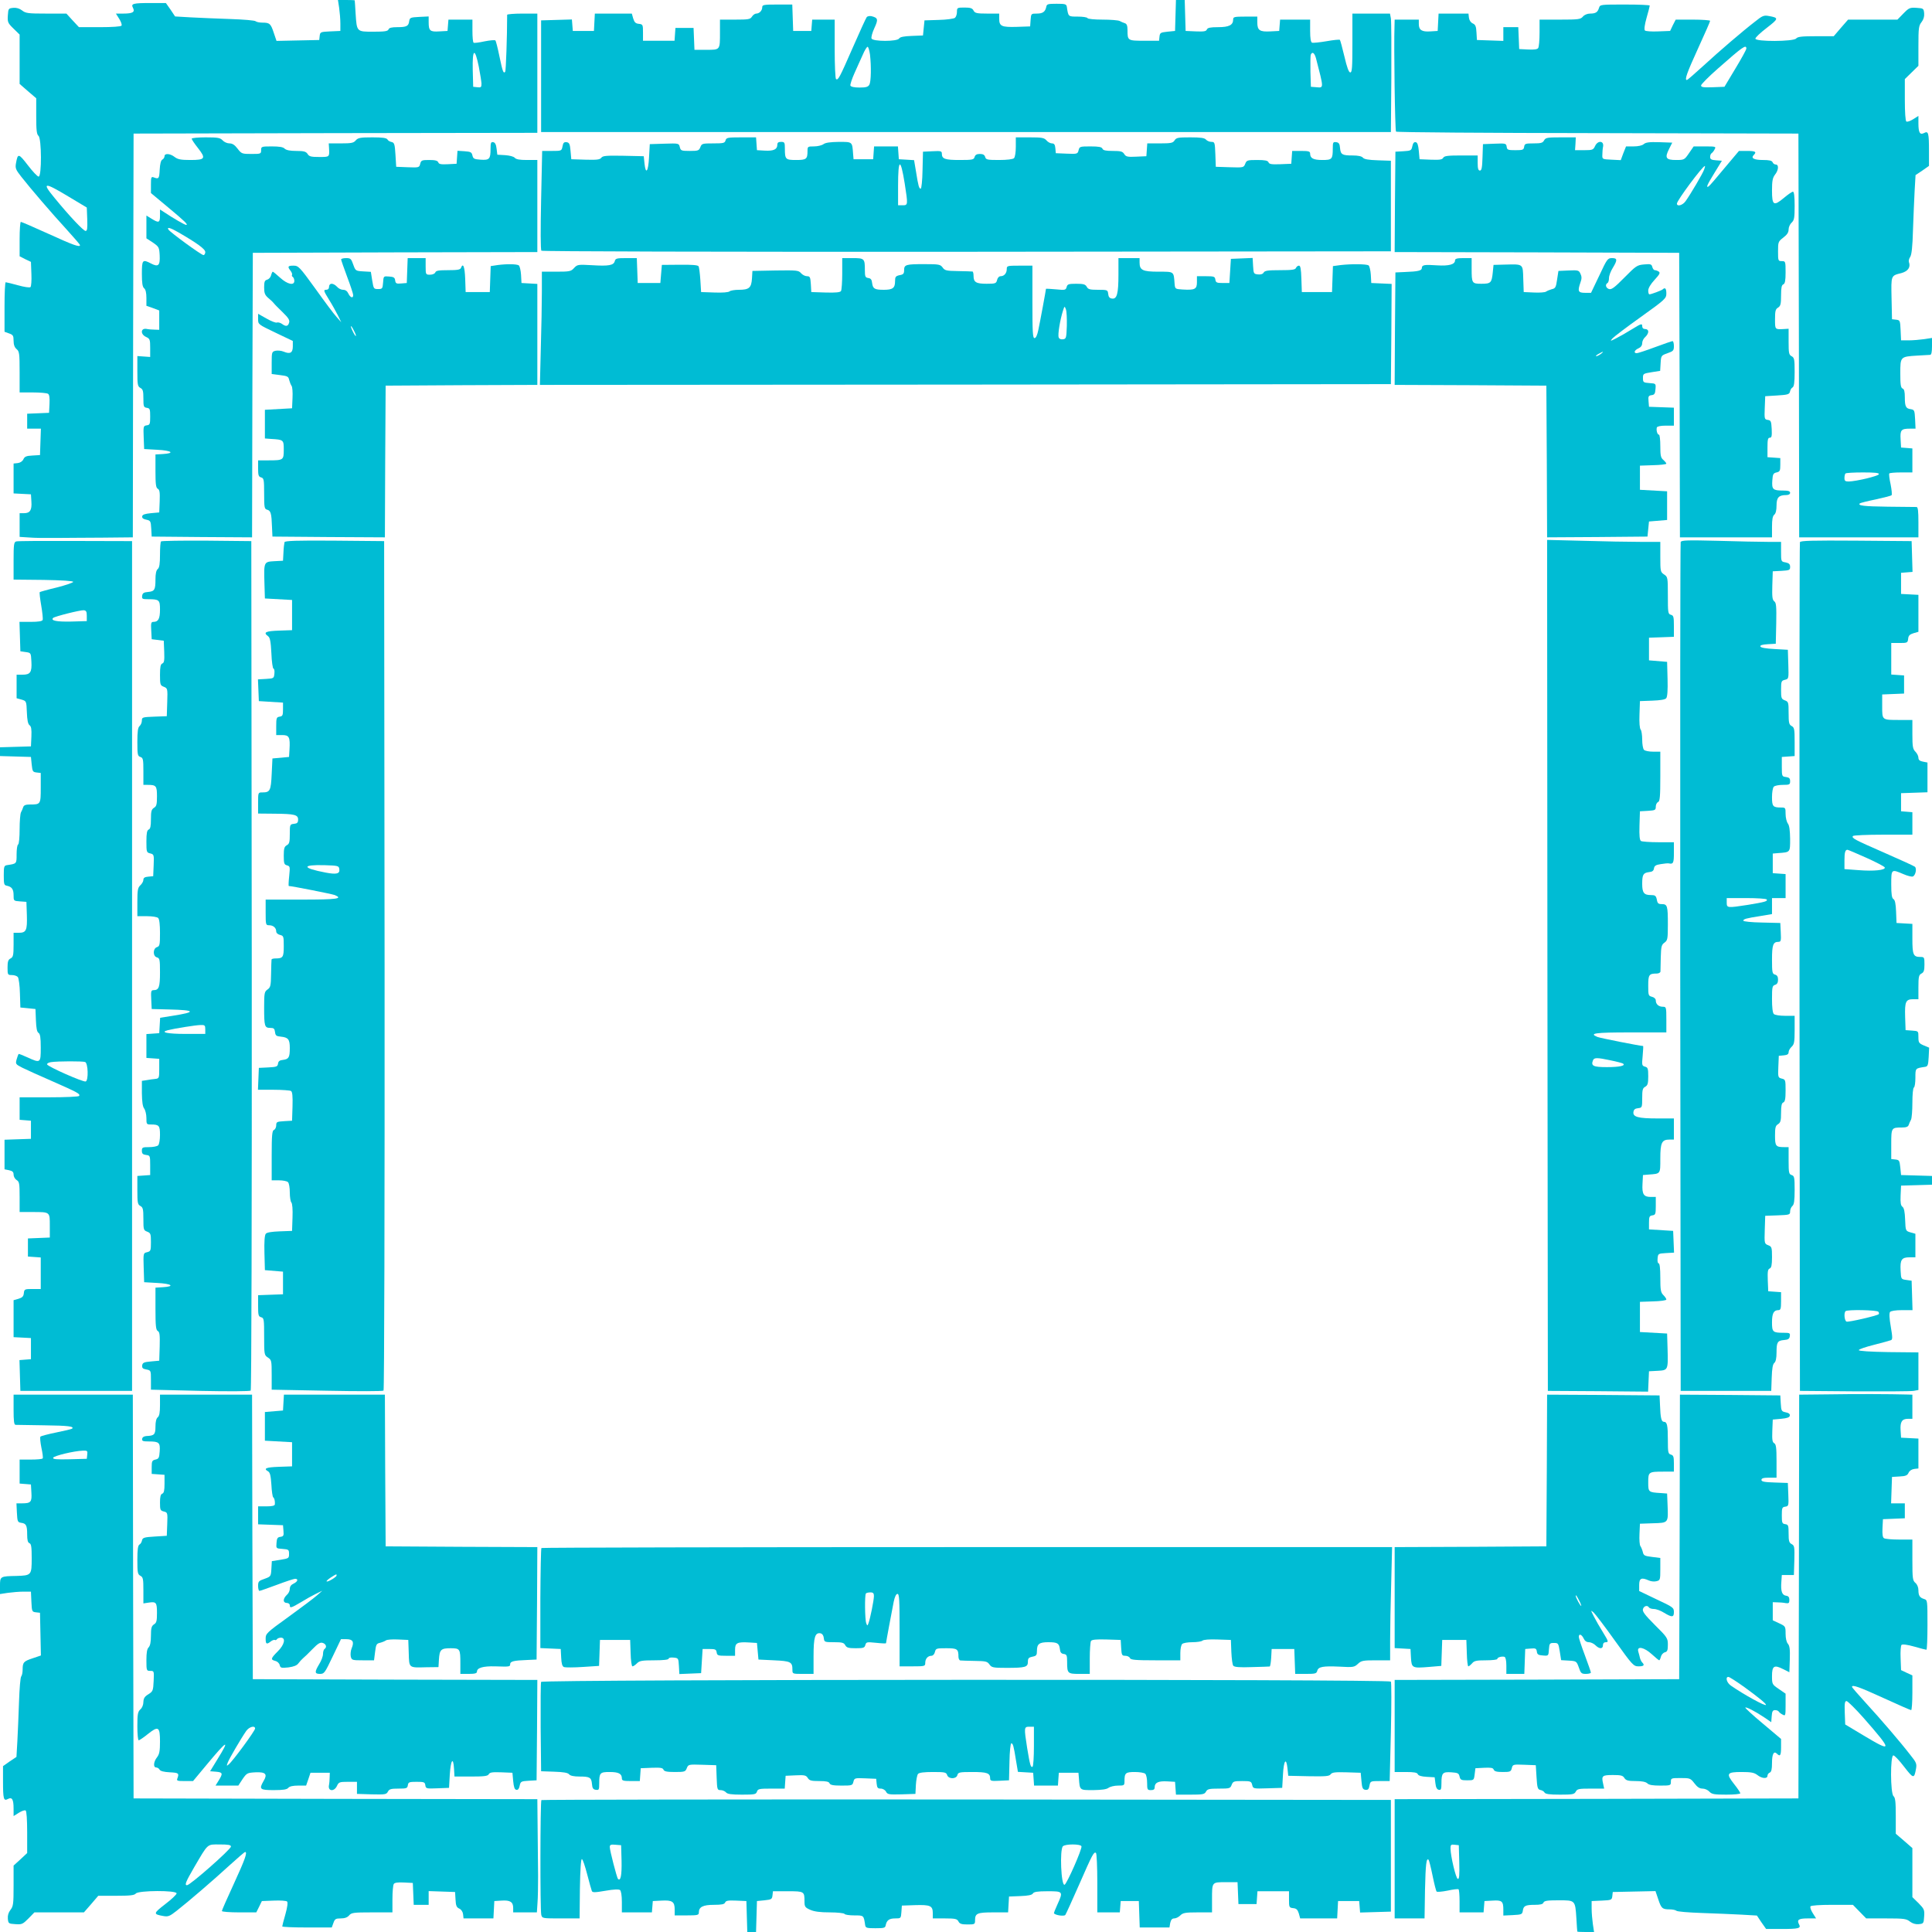
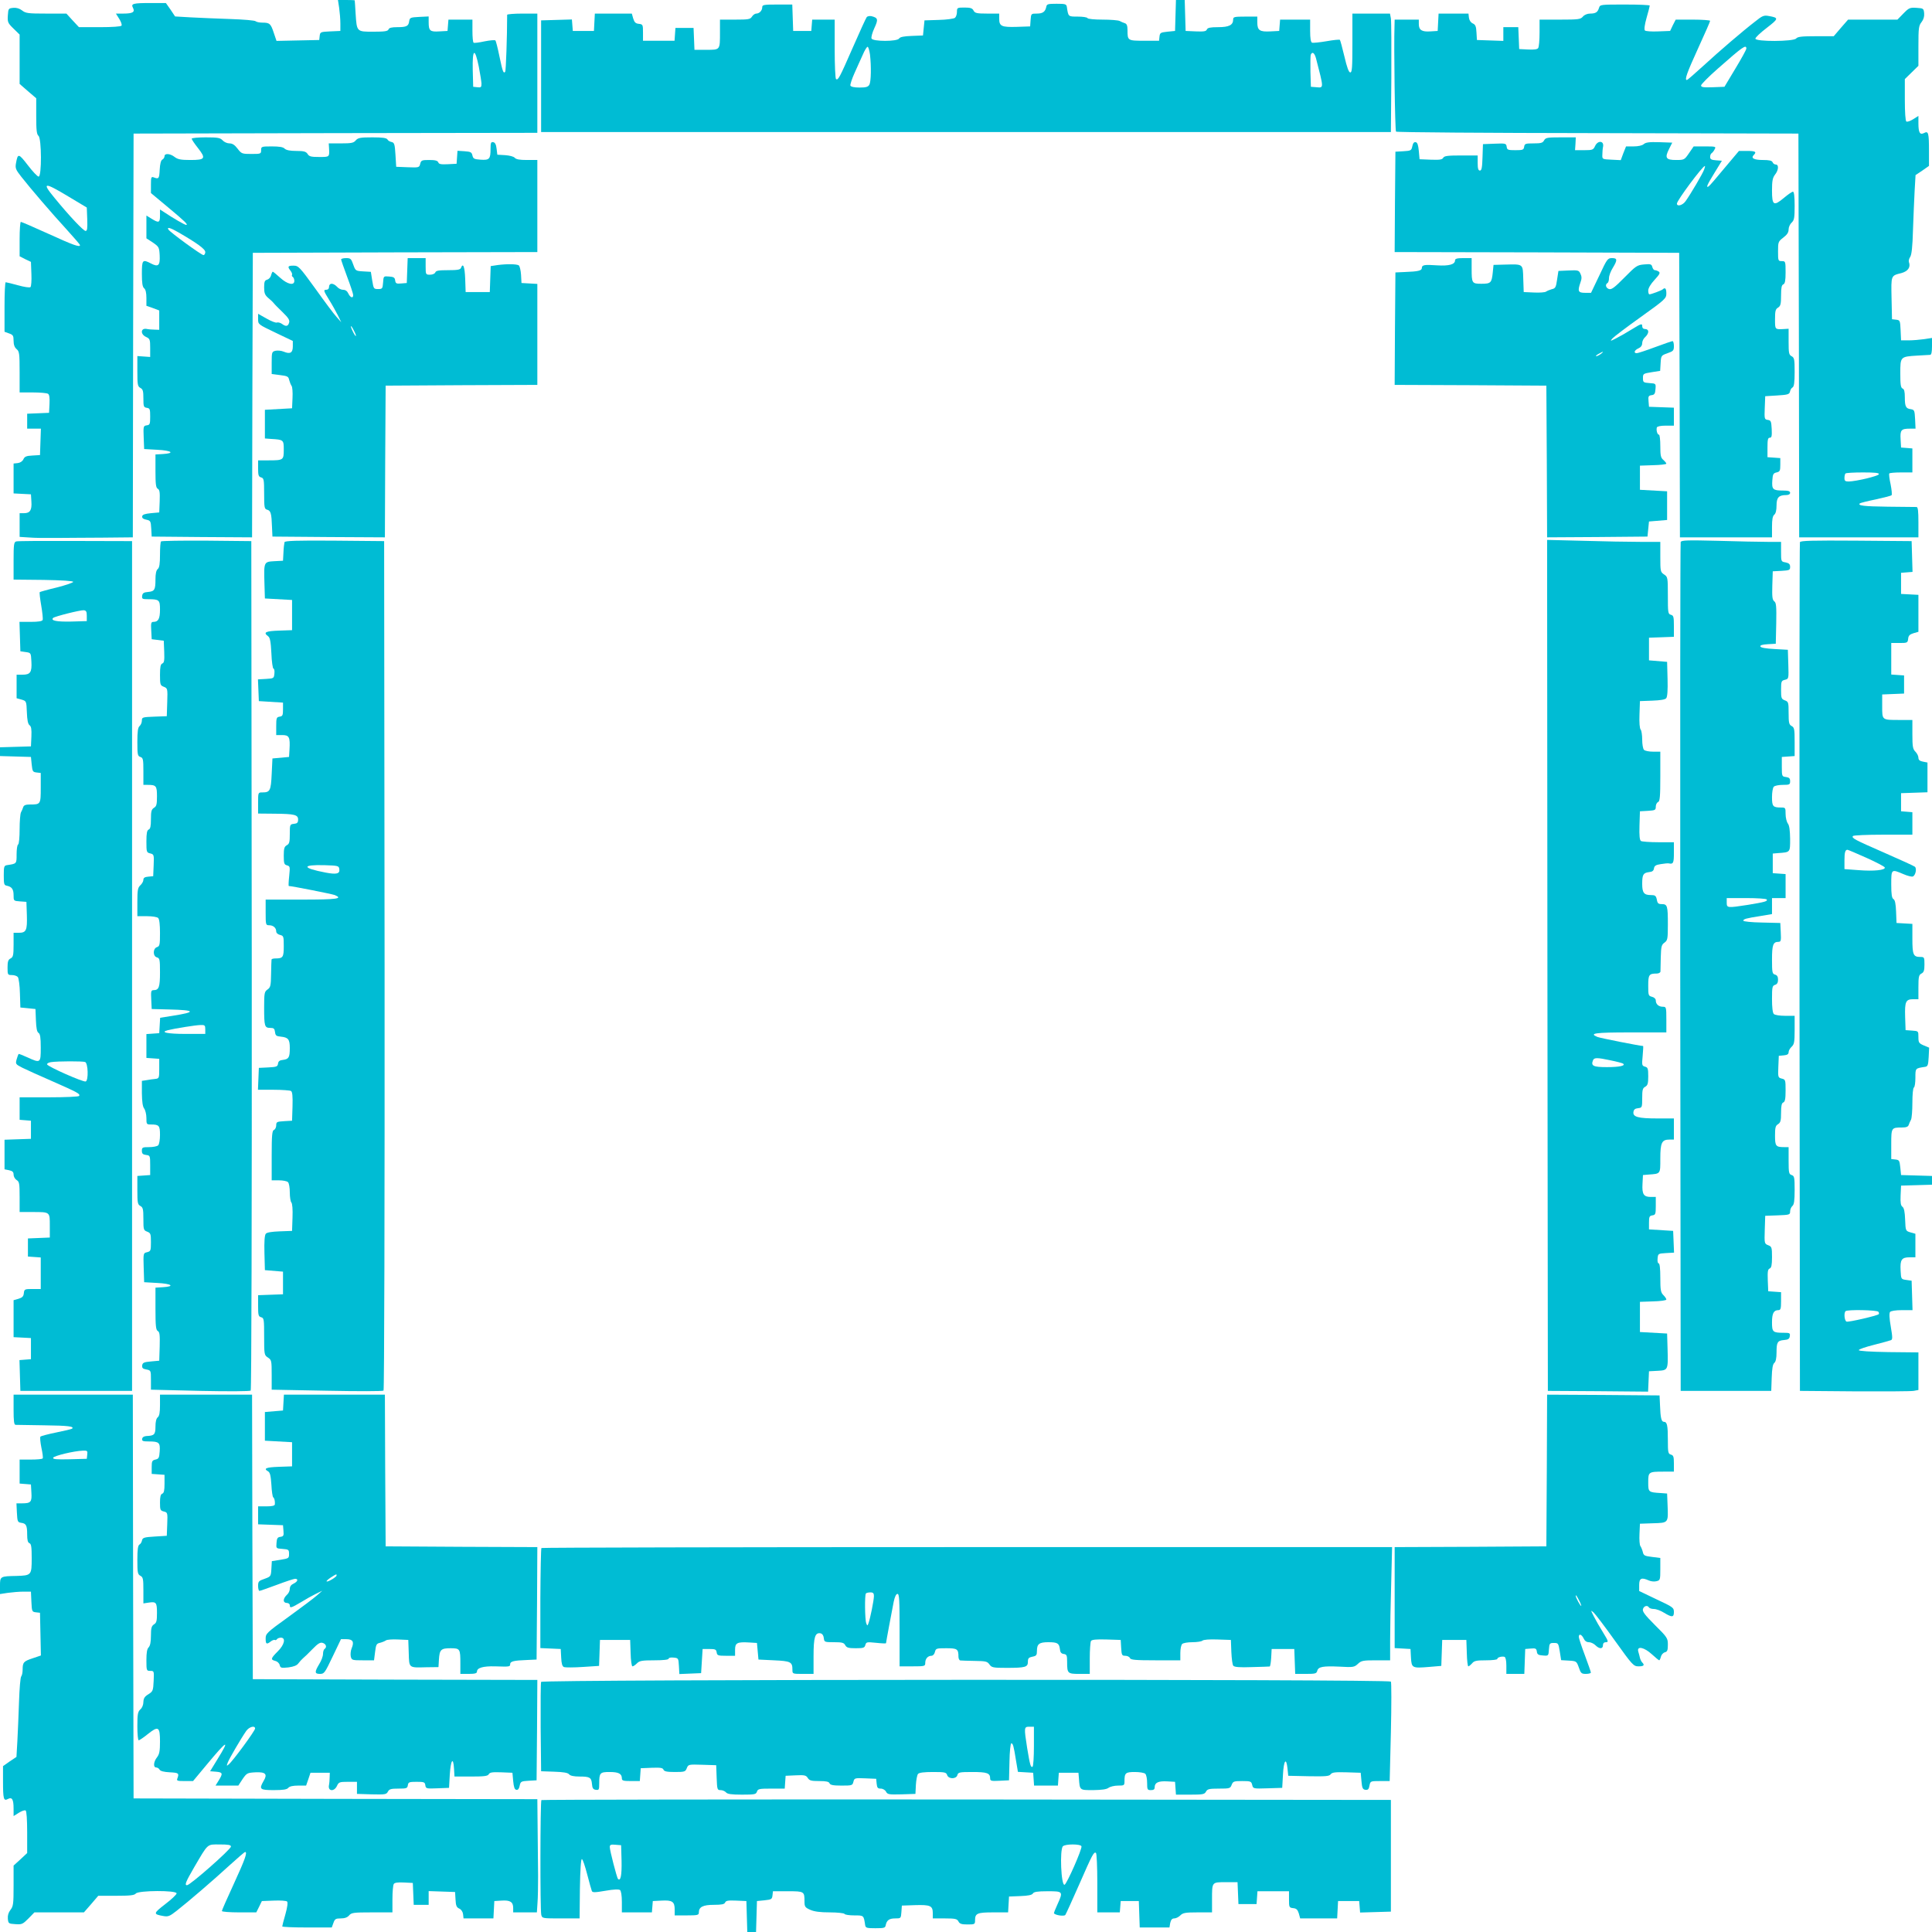
<svg xmlns="http://www.w3.org/2000/svg" version="1.0" width="1280pt" height="1280pt" viewBox="0 0 1280 1280" preserveAspectRatio="xMidYMid meet">
  <g transform="translate(0,1280) scale(0.1,-0.1)" fill="#00bcd4" stroke="none">
    <path d="M2247 12748 c4 -29 8 -75 8 -103 l0 -50 -67 -3 c-64 -3 -67 -4 -70 -30 l-3 -27 -142 -3 -141 -3 -18 53 c-20 61 -27 68 -75 68 -19 0 -39 4 -45 9 -5 6 -81 12 -169 15 -88 3 -206 8 -262 11 l-103 6 -30 45 -31 44 -99 0 c-119 0 -134 -4 -119 -32 15 -28 -2 -38 -64 -38 l-49 0 22 -35 c12 -19 19 -39 15 -45 -4 -6 -61 -10 -144 -10 l-138 0 -42 45 -41 45 -134 0 c-120 0 -136 2 -160 21 -17 13 -37 19 -58 17 -32 -3 -33 -5 -36 -50 -3 -44 0 -51 37 -87 l41 -40 0 -164 0 -163 55 -48 55 -47 0 -118 c0 -93 3 -121 15 -131 21 -18 22 -270 1 -270 -8 0 -40 34 -72 76 -61 79 -66 80 -78 13 -6 -33 -2 -43 35 -90 62 -79 200 -240 301 -350 48 -53 88 -99 88 -103 0 -16 -45 0 -207 74 -97 44 -180 80 -185 80 -4 0 -8 -51 -8 -114 l0 -114 37 -19 38 -18 3 -79 c2 -44 -1 -83 -6 -88 -5 -5 -40 0 -83 12 -40 11 -77 20 -81 20 -5 0 -8 -74 -8 -164 l0 -164 30 -11 c26 -9 30 -15 30 -48 0 -26 6 -44 20 -56 18 -15 20 -29 20 -152 l0 -135 88 0 c48 0 93 -4 100 -9 9 -5 12 -26 10 -67 l-3 -59 -72 -3 -73 -3 0 -49 0 -50 45 0 46 0 -3 -87 -3 -88 -50 -3 c-41 -2 -52 -7 -60 -25 -6 -13 -21 -23 -37 -25 l-28 -3 0 -99 0 -99 57 -3 58 -3 3 -48 c4 -57 -9 -77 -49 -77 l-29 0 0 -79 0 -78 63 -4 c34 -3 114 -4 177 -3 63 0 204 2 312 2 l198 2 2 1338 3 1337 1338 3 1337 2 0 395 0 395 -100 0 c-55 0 -100 -4 -100 -8 0 -144 -8 -373 -13 -378 -12 -13 -17 2 -38 102 -11 54 -23 102 -27 106 -4 4 -36 1 -72 -6 -36 -8 -68 -12 -72 -9 -5 2 -8 38 -8 79 l0 74 -79 0 -80 0 -3 -37 -3 -38 -54 -3 c-62 -4 -71 4 -71 61 l0 38 -62 -3 c-59 -3 -63 -5 -67 -28 -4 -33 -17 -40 -79 -40 -37 0 -54 -4 -58 -15 -5 -12 -26 -15 -100 -15 -111 0 -110 -2 -118 120 -3 47 -5 86 -6 88 0 1 -25 2 -55 2 l-56 0 8 -52z m925 -389 c9 -46 17 -97 18 -112 0 -25 -3 -28 -27 -25 l-28 3 -3 113 c-3 140 14 149 40 21z m-2717 -862 l120 -72 3 -77 c2 -62 0 -78 -11 -78 -14 0 -106 97 -205 218 -88 106 -71 108 93 9z" />
    <path d="M7788 12698 l-3 -103 -50 -5 c-46 -5 -50 -7 -53 -32 l-3 -28 -99 0 c-109 0 -110 1 -110 71 0 29 -5 41 -17 45 -10 3 -26 10 -35 15 -10 5 -60 9 -112 9 -53 0 -98 4 -101 10 -3 6 -33 10 -65 10 -64 0 -62 -1 -72 65 -3 18 -11 20 -68 20 -57 0 -65 -2 -68 -20 -7 -33 -23 -45 -63 -45 -37 0 -38 0 -41 -42 l-3 -43 -88 -3 c-101 -3 -117 4 -117 54 l0 34 -80 0 c-69 0 -81 3 -90 20 -8 16 -21 20 -60 20 -48 0 -50 -1 -50 -29 0 -16 -6 -33 -13 -39 -7 -6 -56 -13 -108 -14 l-94 -3 -5 -50 -5 -50 -75 -3 c-52 -2 -77 -7 -83 -17 -12 -21 -175 -21 -183 0 -3 8 5 39 19 69 27 58 24 68 -20 79 -12 2 -26 0 -31 -7 -5 -6 -46 -96 -92 -201 -88 -201 -97 -218 -111 -209 -5 3 -9 93 -9 200 l0 194 -74 0 -75 0 -3 -37 -3 -38 -60 0 -60 0 -3 88 -3 87 -99 0 c-90 0 -100 -2 -100 -18 0 -22 -19 -42 -40 -42 -8 0 -21 -9 -28 -20 -11 -18 -23 -20 -112 -20 l-100 0 0 -84 c0 -119 2 -116 -91 -116 l-78 0 -3 73 -3 72 -60 0 -60 0 -3 -42 -3 -43 -105 0 -104 0 0 54 c0 52 -1 55 -27 58 -22 2 -30 10 -38 36 l-9 32 -123 0 -122 0 -3 -57 -3 -58 -70 0 -70 0 -3 38 -3 38 -102 -3 -102 -3 0 -370 0 -370 2815 0 2815 0 3 360 c1 198 0 375 -3 393 l-6 32 -124 0 -125 0 0 -195 c0 -162 -2 -195 -14 -195 -10 0 -22 33 -39 106 -14 58 -27 107 -30 110 -3 3 -43 -1 -88 -9 -46 -8 -90 -12 -96 -10 -9 4 -13 29 -13 79 l0 74 -99 0 -100 0 -3 -37 -3 -38 -58 -3 c-71 -4 -87 7 -87 59 l0 39 -80 0 c-72 0 -80 -2 -80 -19 0 -37 -27 -51 -100 -51 -52 0 -69 -4 -74 -15 -5 -13 -20 -15 -73 -13 l-68 3 -3 103 -3 102 -29 0 -29 0 -3 -102z m-2024 -260 c9 -80 7 -177 -4 -199 -9 -15 -22 -19 -66 -19 -35 0 -56 5 -60 13 -2 7 10 44 27 82 17 39 42 93 55 122 12 29 27 53 32 53 5 0 12 -24 16 -52z m2955 -25 c52 -201 52 -195 4 -191 l-38 3 -3 99 c-1 55 0 106 2 113 10 24 25 13 35 -24z" />
    <path d="M10594 12748 c-9 -29 -22 -38 -59 -38 -18 0 -38 -8 -48 -20 -15 -18 -29 -20 -152 -20 l-135 0 0 -87 c0 -49 -4 -94 -9 -101 -5 -9 -26 -12 -67 -10 l-59 3 -3 73 -3 72 -49 0 -50 0 0 -45 0 -46 -87 3 -88 3 -3 50 c-2 41 -7 52 -25 60 -13 6 -23 21 -25 38 l-3 27 -99 0 -99 0 -3 -57 -3 -58 -48 -3 c-57 -4 -77 9 -77 49 l0 29 -80 0 -80 0 -1 -42 c-5 -126 3 -694 10 -700 4 -5 605 -9 1336 -10 l1330 -3 3 -1337 2 -1338 395 0 395 0 0 100 c0 73 -3 100 -12 101 -7 0 -92 1 -190 2 -160 2 -202 7 -186 22 3 3 50 15 104 26 54 12 102 24 106 28 4 3 1 35 -6 71 -8 36 -12 68 -9 73 2 4 38 7 79 7 l74 0 0 79 0 80 -37 3 -38 3 -3 54 c-4 62 4 71 61 71 l38 0 -3 63 c-3 58 -5 62 -28 66 -33 4 -40 17 -40 79 0 37 -4 54 -15 58 -12 5 -15 26 -15 100 0 111 0 111 111 118 41 2 80 5 87 5 8 1 12 19 12 56 l0 56 -52 -8 c-29 -4 -75 -8 -103 -8 l-50 0 -3 67 c-3 64 -4 67 -30 70 l-27 3 -3 139 c-3 154 -5 149 66 167 43 12 62 39 49 73 -3 7 1 23 8 33 10 14 16 67 19 179 3 87 8 205 11 261 l6 103 45 30 44 31 0 99 c0 119 -4 134 -32 119 -28 -15 -38 2 -38 64 l0 49 -35 -22 c-19 -12 -39 -19 -45 -15 -6 4 -10 61 -10 144 l0 137 45 44 45 44 0 132 c0 118 2 134 21 158 13 17 19 37 17 58 -3 32 -5 33 -50 36 -44 3 -51 0 -87 -37 l-40 -41 -164 0 -163 0 -48 -55 -47 -55 -118 0 c-93 0 -121 -3 -131 -15 -18 -21 -270 -22 -270 -1 0 8 34 40 76 72 79 61 80 66 13 78 -33 6 -43 2 -90 -36 -87 -67 -236 -195 -345 -295 -56 -51 -104 -93 -108 -93 -17 0 1 49 74 209 44 96 80 178 80 183 0 4 -51 8 -114 8 l-114 0 -19 -37 -18 -38 -79 -3 c-44 -2 -83 1 -88 6 -6 6 -2 38 11 84 12 41 21 77 21 81 0 4 -74 7 -164 7 -162 0 -165 0 -172 -22z m976 -270 c0 -7 -33 -67 -73 -133 l-72 -120 -77 -3 c-63 -2 -78 0 -78 12 0 7 51 59 113 113 162 143 187 161 187 131z m878 -2820 c-4 -12 -149 -47 -200 -48 -23 0 -28 4 -28 23 0 13 3 27 7 30 3 4 55 7 116 7 81 0 108 -3 105 -12z" />
    <path d="M1270 11881 c0 -5 18 -32 41 -61 55 -70 49 -80 -49 -80 -64 0 -84 4 -105 20 -29 23 -67 26 -67 5 0 -7 -6 -18 -14 -22 -10 -5 -16 -29 -18 -68 -3 -59 -6 -63 -40 -50 -16 6 -18 0 -18 -48 l0 -56 114 -95 c113 -94 135 -116 119 -116 -9 0 -87 45 -145 84 l-28 18 0 -41 c0 -47 -8 -50 -56 -20 l-34 21 0 -76 0 -75 43 -28 c40 -28 42 -31 45 -86 3 -66 -9 -78 -57 -53 -57 30 -61 25 -61 -68 0 -62 4 -87 15 -96 10 -8 15 -30 15 -64 l0 -52 43 -15 42 -16 0 -64 0 -64 -30 1 c-16 0 -41 2 -55 5 -38 6 -41 -35 -3 -53 26 -12 28 -17 28 -73 l0 -60 -42 3 -43 3 0 -100 c0 -90 2 -101 20 -111 17 -9 20 -21 20 -70 0 -53 2 -59 23 -62 20 -3 22 -9 22 -58 0 -50 -2 -55 -23 -58 -22 -3 -23 -7 -20 -80 l3 -77 88 -5 c95 -5 118 -23 37 -28 l-50 -3 0 -109 c0 -88 3 -111 15 -118 13 -7 15 -24 13 -83 l-3 -74 -55 -5 c-40 -4 -56 -9 -58 -21 -2 -11 7 -18 27 -22 28 -6 30 -9 33 -59 l3 -53 332 -3 333 -2 2 942 3 943 943 3 942 2 0 305 0 305 -69 0 c-48 0 -72 4 -81 15 -7 8 -34 15 -63 17 l-52 3 -5 40 c-3 27 -10 41 -22 43 -15 3 -18 -4 -18 -45 0 -67 -8 -75 -66 -71 -42 3 -49 6 -54 28 -5 22 -12 25 -52 28 l-47 3 -3 -43 -3 -43 -58 -3 c-44 -2 -59 0 -63 12 -5 12 -21 16 -60 16 -49 0 -54 -2 -60 -25 -6 -25 -8 -26 -83 -23 l-76 3 -5 80 c-4 70 -8 80 -25 84 -11 2 -24 9 -28 17 -6 10 -32 14 -100 14 -80 0 -95 -3 -110 -20 -14 -17 -29 -20 -98 -20 l-81 0 2 -32 c3 -59 4 -58 -65 -58 -54 0 -67 3 -77 20 -11 16 -24 20 -75 20 -41 0 -66 5 -77 15 -10 11 -36 15 -85 15 -69 0 -71 -1 -71 -25 0 -24 -2 -25 -64 -25 -62 0 -66 1 -92 35 -19 25 -34 35 -54 35 -15 0 -35 9 -45 20 -16 17 -31 20 -112 20 -51 0 -93 -4 -93 -9z m-92 -618 c128 -74 182 -113 182 -133 0 -11 -6 -20 -12 -20 -14 0 -221 151 -232 169 -12 19 13 12 62 -16z" />
-     <path d="M4807 11870 c-5 -18 -14 -20 -81 -20 -72 0 -77 -1 -86 -25 -9 -23 -15 -25 -70 -25 -56 0 -60 2 -66 25 -6 26 -7 26 -103 23 l-96 -3 -5 -88 c-5 -95 -22 -117 -30 -40 l-5 48 -135 3 c-113 2 -137 0 -146 -13 -10 -13 -30 -15 -105 -13 l-94 3 -5 55 c-4 46 -8 55 -26 58 -17 2 -23 -4 -27 -27 -6 -31 -7 -31 -71 -31 l-64 0 -7 -326 c-4 -195 -4 -329 2 -335 5 -5 1120 -8 2819 -7 l2809 3 0 300 0 300 -87 3 c-61 2 -90 7 -98 17 -8 10 -32 15 -69 15 -69 0 -79 6 -83 50 -2 27 -8 36 -25 38 -21 3 -23 -1 -23 -41 0 -72 -5 -77 -69 -77 -59 0 -81 11 -81 42 0 15 -9 18 -59 18 l-60 0 -3 -42 -3 -43 -73 -3 c-58 -2 -73 0 -78 13 -5 11 -22 15 -75 15 -65 0 -70 -2 -79 -25 -10 -25 -11 -26 -102 -23 l-93 3 -3 83 c-3 78 -4 82 -26 82 -13 0 -29 7 -36 15 -9 11 -35 15 -104 15 -80 0 -93 -2 -104 -20 -11 -17 -23 -20 -97 -20 l-84 0 -3 -42 -3 -43 -67 -3 c-59 -3 -69 0 -80 18 -11 17 -23 20 -76 20 -46 0 -64 4 -68 15 -5 11 -23 15 -79 15 -70 0 -73 -1 -79 -25 -6 -25 -9 -26 -79 -23 l-72 3 -3 33 c-2 24 -8 32 -23 32 -10 0 -27 9 -36 20 -15 17 -30 20 -110 20 l-93 0 0 -63 c0 -36 -5 -68 -12 -75 -7 -7 -45 -12 -99 -12 -78 0 -87 2 -92 20 -4 14 -14 20 -35 20 -21 0 -31 -6 -35 -20 -5 -18 -14 -20 -99 -20 -97 0 -118 7 -118 42 0 17 -7 19 -62 16 l-63 -3 -3 -122 c-1 -68 -7 -123 -12 -123 -11 0 -16 17 -31 112 l-13 77 -50 3 -51 3 -3 43 -3 42 -79 0 -79 0 -3 -42 -3 -43 -65 0 -65 0 -3 35 c-6 82 -3 80 -95 80 -56 -1 -88 -5 -101 -15 -11 -8 -39 -15 -63 -15 -41 0 -43 -1 -43 -29 0 -55 -7 -61 -75 -61 -71 0 -75 4 -75 76 0 40 -2 44 -25 44 -18 0 -25 -5 -25 -19 0 -31 -25 -42 -82 -39 l-53 3 -3 43 -3 42 -98 0 c-90 0 -99 -2 -104 -20z m1187 -286 c22 -142 22 -144 -14 -144 l-30 0 0 128 c0 184 16 190 44 16z" />
    <path d="M10230 11870 c-9 -17 -21 -20 -70 -20 -53 0 -59 -2 -62 -22 -3 -21 -9 -23 -58 -23 -50 0 -55 2 -58 23 -3 22 -7 23 -80 20 l-77 -3 -3 -87 c-2 -69 -6 -88 -17 -88 -11 0 -15 13 -15 50 l0 50 -110 0 c-88 0 -111 -3 -118 -15 -7 -13 -24 -15 -83 -13 l-74 3 -5 55 c-4 40 -9 56 -21 58 -11 2 -18 -7 -22 -27 -6 -28 -9 -30 -59 -33 l-53 -3 -3 -332 -2 -333 942 -2 943 -3 3 -942 2 -943 305 0 305 0 0 69 c0 49 4 72 15 81 10 8 15 30 15 61 0 53 15 69 64 69 16 0 26 6 26 15 0 11 -12 15 -47 15 -67 0 -75 8 -71 66 3 42 6 49 28 54 22 5 25 11 25 50 l0 45 -42 3 -43 3 0 65 c0 51 3 64 15 64 13 0 15 11 13 58 -3 51 -5 57 -26 60 -22 3 -23 7 -20 80 l3 77 80 5 c70 4 80 8 84 25 2 11 9 24 17 28 10 6 14 32 14 102 0 84 -2 95 -20 105 -18 9 -20 21 -20 96 l0 86 -32 -2 c-59 -3 -58 -4 -58 65 0 54 3 67 20 77 17 11 20 24 20 81 0 51 4 69 15 73 11 5 15 24 15 80 0 72 -1 74 -25 74 -24 0 -25 2 -25 64 0 62 1 66 35 92 25 19 35 34 35 54 0 15 9 35 20 45 17 16 20 31 20 112 0 61 -4 93 -11 93 -6 0 -33 -18 -60 -41 -68 -57 -79 -50 -79 49 0 64 4 84 20 105 24 30 26 67 5 67 -9 0 -18 7 -21 15 -5 11 -22 15 -64 15 -59 0 -82 12 -61 33 21 21 11 27 -44 27 l-54 0 -96 -114 c-52 -63 -99 -118 -105 -121 -20 -12 -9 12 39 90 l49 80 -39 3 c-30 2 -39 7 -39 22 0 10 4 22 10 25 5 3 15 15 20 26 10 18 7 19 -64 19 l-75 0 -31 -45 c-30 -44 -32 -45 -86 -45 -67 0 -76 14 -46 73 l21 42 -86 3 c-66 2 -89 -1 -103 -13 -10 -9 -36 -15 -67 -15 l-50 0 -18 -45 -17 -46 -61 3 c-62 3 -62 3 -61 33 0 17 2 41 5 55 6 38 -35 41 -53 3 -12 -26 -17 -28 -73 -28 l-60 0 3 43 2 42 -99 0 c-90 0 -101 -2 -111 -20z m1060 -194 c-9 -26 -88 -160 -122 -208 -19 -28 -58 -39 -58 -17 0 21 170 249 185 249 3 0 0 -11 -5 -24z" />
    <path d="M2260 11081 c0 -4 18 -56 40 -115 22 -58 40 -113 40 -121 0 -24 -19 -17 -32 10 -7 16 -19 25 -35 25 -13 0 -31 9 -40 20 -10 11 -25 20 -35 20 -11 0 -18 -8 -18 -20 0 -13 -7 -20 -20 -20 -18 0 -16 -7 19 -64 22 -35 49 -84 61 -108 l21 -43 -31 35 c-18 19 -81 104 -141 188 -105 145 -112 152 -145 152 -37 0 -41 -6 -19 -34 8 -10 12 -22 10 -27 -3 -4 -1 -10 5 -14 5 -3 10 -15 10 -26 0 -33 -46 -23 -94 21 -24 22 -46 40 -49 40 -2 0 -8 -11 -11 -24 -3 -13 -15 -26 -26 -29 -16 -4 -20 -13 -20 -51 0 -38 5 -50 26 -69 15 -12 32 -28 38 -36 6 -8 33 -35 60 -61 38 -37 47 -52 41 -69 -7 -24 -22 -26 -48 -6 -11 7 -25 11 -33 8 -7 -3 -38 9 -69 27 l-55 31 0 -35 c0 -35 0 -35 115 -90 l115 -55 0 -36 c0 -42 -17 -53 -60 -35 -16 7 -41 9 -55 6 -24 -6 -25 -10 -25 -80 l0 -74 55 -7 c49 -6 56 -9 61 -33 4 -15 11 -32 16 -39 5 -6 8 -42 6 -80 l-3 -68 -90 -5 -90 -5 0 -95 0 -95 40 -3 c84 -5 85 -6 85 -71 0 -69 -2 -71 -101 -71 l-69 0 0 -54 c0 -45 3 -54 20 -59 18 -5 20 -14 20 -107 0 -94 2 -102 20 -107 24 -6 29 -25 32 -113 l3 -65 372 -3 373 -2 2 502 3 503 503 3 502 2 0 335 0 334 -52 3 -53 3 -3 55 c-2 30 -9 58 -15 62 -15 9 -79 10 -140 2 l-46 -7 -3 -86 -3 -86 -80 0 -80 0 -3 88 c-3 80 -14 109 -28 72 -5 -12 -24 -15 -85 -15 -62 0 -81 -3 -85 -15 -4 -9 -19 -15 -35 -15 -28 0 -29 1 -29 55 l0 55 -60 0 -59 0 -3 -82 -3 -83 -37 -3 c-32 -3 -37 0 -40 20 -2 19 -10 24 -40 26 -37 3 -37 3 -40 -40 -3 -40 -5 -43 -33 -43 -29 0 -30 2 -39 57 l-9 57 -51 3 c-50 3 -51 4 -66 46 -13 38 -18 42 -47 42 -18 0 -33 -4 -33 -9z m85 -472 c9 -17 15 -33 13 -35 -3 -2 -12 12 -21 31 -21 43 -13 47 8 4z" />
-     <path d="M4073 11070 c-7 -28 -40 -34 -151 -27 -92 5 -97 5 -119 -19 -20 -22 -29 -24 -118 -24 l-95 0 0 -133 c0 -74 -3 -242 -7 -375 l-6 -242 2819 2 2819 3 3 332 2 332 -67 3 -68 3 -3 55 c-2 30 -9 58 -15 62 -15 9 -113 10 -184 2 l-52 -7 -3 -86 -3 -86 -100 0 -100 0 -3 88 c-2 65 -6 87 -16 87 -8 0 -16 -7 -20 -15 -4 -12 -26 -15 -105 -15 -81 0 -102 -3 -109 -16 -6 -10 -19 -14 -38 -12 -28 3 -29 6 -32 56 l-3 53 -72 -3 -72 -3 -5 -80 -5 -80 -45 0 c-39 0 -45 3 -48 23 -3 20 -9 22 -63 22 l-59 0 0 -40 c0 -46 -14 -53 -96 -48 -48 3 -49 4 -52 38 -6 83 -2 80 -106 80 -106 0 -126 10 -126 61 l0 29 -70 0 -70 0 0 -109 c0 -128 -10 -164 -43 -159 -16 2 -23 11 -25 31 -3 26 -5 27 -67 27 -54 0 -66 3 -75 20 -9 16 -21 20 -69 20 -52 0 -59 -3 -64 -21 -6 -21 -10 -22 -71 -16 -37 3 -66 5 -66 4 0 -6 -40 -224 -51 -274 -7 -34 -16 -53 -25 -53 -12 0 -14 39 -14 240 l0 240 -85 0 c-82 0 -85 -1 -85 -23 0 -27 -17 -47 -41 -47 -10 0 -20 -11 -23 -25 -6 -23 -11 -25 -69 -25 -70 0 -87 10 -87 52 0 15 -3 29 -7 29 -5 1 -47 2 -95 3 -79 1 -89 4 -103 24 -15 20 -24 22 -120 22 -123 0 -135 -3 -135 -40 0 -23 -5 -29 -30 -33 -26 -6 -30 -11 -30 -40 0 -45 -15 -57 -74 -57 -62 0 -73 7 -78 45 -2 22 -9 31 -25 33 -20 3 -23 9 -23 52 0 77 -3 80 -81 80 l-69 0 0 -102 c0 -57 -4 -109 -8 -116 -6 -9 -34 -12 -103 -10 l-94 3 -3 53 c-3 46 -6 52 -25 52 -13 0 -30 9 -40 20 -16 19 -27 20 -169 18 l-153 -3 -3 -50 c-4 -62 -19 -75 -87 -75 -28 0 -56 -5 -61 -10 -7 -7 -47 -10 -100 -8 l-89 3 -5 80 c-3 44 -8 85 -12 91 -5 8 -46 11 -125 10 l-118 -1 -5 -60 -5 -60 -75 0 -75 0 -3 83 -3 82 -70 0 c-63 0 -71 -2 -76 -20z m2995 -429 c-3 -81 -4 -86 -26 -89 -13 -2 -25 3 -28 13 -7 17 9 115 28 175 11 34 11 34 20 10 5 -13 7 -62 6 -109z" />
    <path d="M9640 11075 c0 -27 -40 -38 -119 -33 -84 6 -101 3 -101 -18 0 -17 -26 -23 -110 -26 l-65 -3 -3 -372 -2 -373 502 -2 503 -3 3 -503 2 -502 333 2 332 3 5 50 5 50 60 5 60 5 0 95 0 95 -90 5 -90 5 0 80 0 80 88 3 c48 1 87 6 87 10 0 4 -9 15 -20 25 -17 14 -20 29 -20 92 0 41 -4 75 -9 75 -11 0 -19 30 -14 48 3 7 24 12 59 12 l54 0 0 60 0 59 -82 3 -83 3 -3 37 c-3 32 0 37 20 40 19 2 24 10 26 40 3 37 3 37 -40 40 -40 3 -43 5 -43 33 0 29 2 30 57 39 l57 9 3 51 c3 50 4 51 46 66 38 13 42 18 42 47 0 18 -4 33 -9 33 -4 0 -57 -18 -116 -40 -59 -22 -114 -40 -121 -40 -23 0 -16 20 11 32 16 7 25 19 25 35 0 13 9 31 20 40 11 10 20 25 20 35 0 11 -8 18 -20 18 -13 0 -20 7 -20 20 0 18 -7 16 -64 -19 -35 -22 -84 -50 -108 -62 -41 -21 -42 -21 -25 -1 10 11 94 75 188 142 162 116 169 123 169 156 0 32 -8 42 -24 27 -7 -7 -76 -33 -88 -33 -5 0 -8 11 -8 25 0 16 16 43 42 71 34 37 39 47 27 55 -8 5 -19 9 -25 9 -7 0 -14 10 -17 21 -5 19 -11 21 -55 17 -46 -4 -54 -10 -130 -87 -65 -66 -85 -81 -102 -76 -21 7 -27 30 -10 40 6 3 10 18 10 33 0 15 11 45 25 67 32 53 31 65 -5 65 -29 0 -33 -6 -84 -115 l-55 -115 -40 0 c-46 0 -50 11 -30 69 9 24 9 39 0 57 -10 23 -15 25 -78 22 l-68 -3 -9 -58 c-7 -50 -11 -58 -35 -63 -14 -4 -31 -11 -38 -16 -6 -5 -42 -8 -80 -6 l-68 3 -3 87 c-3 102 2 98 -122 95 l-75 -2 -5 -50 c-7 -69 -13 -75 -75 -75 -63 0 -65 3 -65 101 l0 69 -55 0 c-42 0 -55 -4 -55 -15z m966 -620 c-11 -8 -25 -15 -30 -15 -6 1 0 7 14 15 32 19 40 18 16 0z" />
    <path d="M108 9213 c-16 -4 -18 -19 -18 -129 l0 -124 198 -2 c123 -2 197 -7 197 -13 0 -5 -49 -22 -108 -37 -60 -14 -111 -29 -114 -31 -2 -3 2 -43 10 -88 8 -46 12 -90 10 -96 -4 -9 -29 -13 -79 -13 l-75 0 3 -97 3 -98 35 -5 c35 -5 35 -5 38 -63 4 -71 -7 -87 -59 -87 l-39 0 0 -78 0 -78 33 -9 c32 -10 32 -10 35 -84 2 -52 7 -78 18 -86 11 -8 14 -26 12 -75 l-3 -65 -102 -3 -103 -3 0 -29 0 -29 103 -3 102 -3 5 -50 c5 -46 7 -50 33 -53 l27 -3 0 -99 c0 -109 -1 -110 -71 -110 -29 0 -41 -5 -45 -17 -3 -10 -10 -26 -15 -35 -5 -10 -9 -60 -9 -112 0 -53 -4 -98 -10 -101 -6 -3 -10 -33 -10 -65 0 -64 1 -62 -65 -72 -18 -3 -20 -11 -20 -68 0 -57 2 -65 20 -68 33 -7 45 -23 45 -63 0 -37 0 -38 43 -41 l42 -3 3 -88 c3 -101 -4 -117 -54 -117 l-34 0 0 -80 c0 -69 -3 -81 -20 -90 -16 -8 -20 -21 -20 -60 0 -48 1 -50 29 -50 16 0 33 -6 39 -13 6 -7 13 -56 14 -108 l3 -94 50 -5 50 -5 3 -75 c2 -52 7 -77 17 -83 11 -6 15 -30 15 -97 0 -104 -1 -105 -89 -65 -30 14 -56 24 -58 22 -2 -3 -8 -18 -13 -36 -8 -30 -7 -32 38 -55 26 -13 117 -54 202 -91 165 -73 183 -82 174 -96 -3 -5 -93 -9 -200 -9 l-194 0 0 -74 0 -75 38 -3 37 -3 0 -60 0 -60 -87 -3 -88 -3 0 -98 0 -98 30 -6 c23 -5 30 -12 30 -29 0 -13 9 -29 20 -36 18 -11 20 -23 20 -112 l0 -100 84 0 c119 0 116 2 116 -91 l0 -78 -72 -3 -73 -3 0 -60 0 -60 43 -3 42 -3 0 -105 0 -104 -54 0 c-52 0 -55 -1 -58 -27 -2 -22 -10 -30 -36 -38 l-32 -9 0 -123 0 -122 58 -3 57 -3 0 -70 0 -70 -38 -3 -38 -3 3 -102 3 -102 370 0 370 0 0 2815 0 2815 -375 1 c-206 1 -383 0 -392 -3z m467 -493 l0 -35 -104 -3 c-95 -2 -137 6 -119 24 10 10 181 53 203 51 16 -2 20 -9 20 -37z m-11 -2956 c20 -8 23 -122 4 -129 -16 -6 -251 98 -256 113 -2 6 9 12 25 15 46 7 210 7 227 1z" />
    <path d="M1067 9213 c-4 -3 -7 -43 -7 -88 0 -61 -4 -86 -15 -95 -10 -8 -15 -31 -15 -69 0 -69 -6 -79 -50 -83 -27 -2 -36 -8 -38 -25 -3 -21 1 -23 41 -23 72 0 77 -5 77 -69 0 -59 -11 -81 -42 -81 -17 0 -19 -7 -16 -57 l3 -58 40 -5 40 -5 3 -73 c2 -58 0 -73 -13 -78 -11 -5 -15 -22 -15 -75 0 -65 2 -70 25 -79 25 -10 26 -11 23 -102 l-3 -93 -82 -3 c-79 -3 -83 -4 -83 -26 0 -13 -7 -29 -15 -36 -11 -9 -15 -35 -15 -106 0 -84 2 -93 20 -99 18 -6 20 -15 20 -96 l0 -89 29 0 c56 0 61 -7 61 -76 0 -53 -3 -66 -20 -76 -17 -11 -20 -24 -20 -76 0 -46 -4 -64 -15 -68 -11 -5 -15 -23 -15 -79 0 -70 1 -73 25 -79 25 -6 26 -9 23 -79 l-3 -72 -32 -3 c-24 -2 -33 -8 -33 -21 0 -10 -9 -26 -20 -36 -17 -16 -20 -31 -20 -112 l0 -93 63 0 c36 0 68 -5 75 -12 8 -8 12 -45 12 -99 0 -79 -2 -88 -20 -94 -28 -9 -28 -61 0 -68 18 -5 20 -14 20 -99 0 -97 -7 -118 -42 -118 -17 0 -19 -7 -16 -62 l3 -63 115 -3 c176 -4 183 -17 23 -42 l-82 -13 -3 -51 -3 -51 -42 -3 -43 -3 0 -79 0 -79 43 -3 42 -3 0 -65 c0 -62 -1 -65 -25 -68 -14 -1 -40 -5 -57 -8 l-33 -5 0 -82 c1 -56 5 -88 15 -101 8 -11 15 -39 15 -63 0 -41 1 -43 29 -43 55 0 61 -7 61 -69 0 -31 -5 -62 -12 -69 -7 -7 -34 -12 -60 -12 -44 0 -48 -2 -48 -24 0 -19 6 -25 28 -28 26 -3 27 -5 27 -68 l0 -65 -42 -3 -43 -3 0 -94 c0 -84 2 -95 20 -105 17 -9 20 -21 20 -86 0 -70 1 -75 25 -84 23 -9 25 -15 25 -70 0 -56 -2 -60 -25 -66 -26 -6 -26 -7 -23 -103 l3 -96 88 -5 c95 -5 118 -23 37 -28 l-50 -3 0 -139 c0 -115 3 -141 15 -148 13 -7 15 -26 13 -103 l-3 -94 -55 -5 c-46 -4 -55 -8 -58 -26 -2 -17 4 -23 27 -27 31 -6 31 -7 31 -70 l0 -64 326 -8 c191 -4 330 -3 335 2 5 5 8 1158 7 2819 l-3 2809 -296 3 c-162 1 -298 -1 -302 -5z m293 -3233 l0 -30 -129 0 c-122 0 -174 11 -118 25 44 11 181 33 215 34 29 1 32 -2 32 -29z" />
    <path d="M1885 9208 c-2 -7 -6 -38 -7 -68 l-3 -55 -57 -3 c-70 -4 -70 -4 -66 -147 l3 -100 90 -5 90 -5 0 -100 0 -100 -87 -3 c-89 -3 -106 -12 -72 -37 13 -9 18 -35 22 -113 2 -56 9 -102 14 -102 5 0 8 -15 6 -32 -3 -32 -4 -33 -56 -36 l-53 -3 3 -72 3 -72 80 -5 80 -5 0 -45 c0 -39 -3 -45 -22 -48 -21 -3 -23 -9 -23 -63 l0 -59 40 0 c46 0 53 -14 48 -96 l-3 -49 -55 -5 -55 -5 -5 -103 c-5 -111 -11 -122 -62 -122 -28 0 -28 0 -28 -70 l0 -70 108 -1 c134 -1 157 -7 157 -39 0 -20 -6 -26 -27 -28 -27 -3 -28 -5 -28 -67 0 -54 -3 -66 -20 -75 -16 -9 -20 -21 -20 -69 0 -52 3 -59 21 -64 21 -6 21 -10 15 -71 -4 -36 -5 -66 -3 -66 20 0 287 -53 305 -60 57 -24 16 -30 -218 -30 l-240 0 0 -85 c0 -82 1 -85 23 -85 27 0 47 -17 47 -41 0 -10 11 -20 25 -23 24 -6 25 -10 25 -75 0 -73 -5 -81 -56 -81 -13 0 -24 -3 -25 -7 -1 -5 -2 -47 -3 -95 -1 -79 -4 -90 -24 -104 -20 -14 -22 -23 -22 -119 0 -124 3 -135 40 -135 24 0 29 -5 32 -27 3 -24 8 -28 38 -31 50 -5 60 -18 60 -76 0 -62 -7 -73 -45 -78 -22 -2 -31 -9 -33 -25 -3 -20 -10 -22 -65 -25 l-62 -3 -3 -72 -3 -73 103 0 c57 0 109 -4 116 -8 9 -6 12 -34 10 -103 l-3 -94 -52 -3 c-49 -3 -53 -5 -53 -28 0 -13 -7 -27 -15 -30 -12 -5 -15 -34 -15 -170 l0 -164 48 0 c26 0 53 -5 60 -12 7 -7 12 -37 12 -68 0 -31 5 -61 10 -66 7 -7 10 -47 8 -100 l-3 -89 -82 -3 c-53 -2 -85 -7 -92 -16 -8 -9 -11 -54 -9 -127 l3 -114 60 -5 60 -5 0 -75 0 -75 -82 -3 -83 -3 0 -70 c0 -62 2 -71 20 -76 19 -5 20 -14 20 -128 0 -120 1 -123 25 -139 24 -16 25 -21 25 -115 l0 -98 366 -7 c205 -4 370 -4 375 1 5 5 8 1238 7 2819 l-3 2809 -328 3 c-255 2 -329 -1 -332 -10z m363 -2166 c5 -31 -18 -37 -91 -23 -157 30 -161 53 -7 49 90 -3 95 -4 98 -26z" />
    <path d="M10252 6404 l3 -2819 332 -2 332 -3 3 68 3 67 57 3 c70 4 70 4 66 147 l-3 100 -90 5 -90 5 0 100 0 100 88 3 c48 1 87 7 87 12 0 6 -9 19 -20 30 -17 17 -20 33 -20 115 0 60 -4 95 -11 95 -6 0 -9 14 -7 33 3 31 4 32 56 35 l53 3 -3 72 -3 72 -80 5 -80 5 0 45 c0 39 3 45 23 48 20 3 22 9 22 63 l0 59 -34 0 c-46 0 -58 18 -54 87 l3 58 35 3 c83 6 80 2 80 106 0 106 10 126 61 126 l29 0 0 70 0 70 -109 0 c-128 0 -164 10 -159 43 2 16 11 23 31 25 26 3 27 5 27 67 0 54 3 66 20 75 16 9 20 21 20 69 0 52 -3 59 -21 64 -21 6 -22 10 -16 71 3 37 5 66 3 66 -19 0 -287 53 -303 60 -58 24 -17 30 217 30 l240 0 0 85 c0 82 -1 85 -23 85 -28 0 -47 17 -47 42 0 10 -10 20 -25 24 -24 6 -25 10 -25 74 0 72 5 80 56 80 13 0 24 6 25 13 0 6 1 49 2 94 2 73 5 84 25 98 20 15 22 24 22 120 0 123 -3 135 -40 135 -23 0 -29 5 -33 30 -6 26 -11 30 -40 30 -45 0 -57 15 -57 74 0 62 7 73 45 78 22 2 31 9 33 25 3 17 12 23 45 28 23 4 47 6 52 5 31 -7 35 2 35 70 l0 70 -102 0 c-57 0 -109 4 -116 8 -9 6 -12 34 -10 103 l3 94 53 3 c48 3 52 5 52 28 0 13 7 27 15 30 12 5 15 34 15 170 l0 164 -48 0 c-26 0 -53 5 -60 12 -7 7 -12 37 -12 68 0 31 -5 61 -10 66 -7 7 -10 47 -8 100 l3 89 82 3 c53 2 85 7 92 16 8 9 11 54 9 127 l-3 114 -60 5 -60 5 0 75 0 75 83 3 82 3 0 70 c0 62 -2 71 -20 76 -19 5 -20 14 -20 128 0 120 -1 123 -25 139 -24 16 -25 21 -25 116 l0 100 -133 0 c-74 0 -242 3 -375 7 l-242 6 2 -2819z m418 -629 c40 -8 77 -18 82 -21 22 -14 -21 -24 -105 -24 -91 0 -108 8 -93 45 7 19 27 19 116 0z" />
-     <path d="M11135 9209 c-3 -8 -4 -1276 -3 -2819 l3 -2805 300 0 300 0 3 87 c2 61 7 90 17 98 10 8 15 32 15 69 0 69 6 79 50 83 27 2 36 8 38 26 3 20 -1 22 -41 22 -72 0 -77 5 -77 69 0 59 11 81 42 81 15 0 18 9 18 59 l0 60 -42 3 -43 3 -3 73 c-2 58 0 73 13 78 11 5 15 22 15 75 0 65 -2 70 -25 79 -25 10 -26 11 -23 102 l3 93 83 3 c78 3 82 4 82 26 0 13 7 29 15 36 11 9 15 35 15 106 0 84 -2 93 -20 99 -18 6 -20 15 -20 96 l0 89 -29 0 c-56 0 -61 7 -61 76 0 53 3 66 20 76 17 11 20 24 20 76 0 46 4 64 15 68 11 5 15 23 15 79 0 70 -1 73 -25 79 -25 6 -26 9 -23 79 l3 72 33 3 c23 2 32 8 32 21 0 10 9 26 20 36 17 16 20 31 20 112 l0 93 -63 0 c-36 0 -68 5 -75 12 -8 8 -12 45 -12 99 0 79 2 88 20 94 14 4 20 15 20 35 0 19 -6 29 -20 33 -18 5 -20 14 -20 99 0 97 7 118 42 118 17 0 19 7 16 63 l-3 62 -122 3 c-68 1 -123 7 -123 12 0 11 17 16 113 31 l77 13 0 53 0 53 45 0 45 0 0 79 0 80 -42 3 -43 3 0 65 0 65 35 3 c82 6 80 3 80 95 -1 56 -5 88 -15 101 -8 11 -15 39 -15 63 0 41 -1 43 -29 43 -55 0 -61 7 -61 69 0 31 5 62 12 69 7 7 34 12 60 12 44 0 48 2 48 24 0 19 -6 25 -27 28 -27 3 -28 5 -28 68 l0 65 43 3 42 3 0 94 c0 84 -2 95 -20 105 -17 9 -20 21 -20 86 0 70 -1 75 -25 84 -23 9 -25 15 -25 70 0 56 2 60 25 66 26 6 26 7 23 103 l-3 96 -89 5 c-57 3 -91 9 -93 17 -3 8 13 13 49 15 l53 3 3 135 c2 113 0 137 -13 146 -13 10 -15 30 -13 105 l3 94 58 3 c52 3 57 5 57 26 0 18 -7 25 -30 30 -30 5 -30 6 -30 71 l0 65 -88 0 c-49 0 -197 3 -330 7 -203 5 -242 4 -247 -8z m570 -2368 c7 -12 -10 -17 -125 -36 -136 -21 -140 -21 -140 15 l0 30 129 0 c72 0 132 -4 136 -9z" />
+     <path d="M11135 9209 c-3 -8 -4 -1276 -3 -2819 l3 -2805 300 0 300 0 3 87 c2 61 7 90 17 98 10 8 15 32 15 69 0 69 6 79 50 83 27 2 36 8 38 26 3 20 -1 22 -41 22 -72 0 -77 5 -77 69 0 59 11 81 42 81 15 0 18 9 18 59 l0 60 -42 3 -43 3 -3 73 c-2 58 0 73 13 78 11 5 15 22 15 75 0 65 -2 70 -25 79 -25 10 -26 11 -23 102 l3 93 83 3 c78 3 82 4 82 26 0 13 7 29 15 36 11 9 15 35 15 106 0 84 -2 93 -20 99 -18 6 -20 15 -20 96 l0 89 -29 0 c-56 0 -61 7 -61 76 0 53 3 66 20 76 17 11 20 24 20 76 0 46 4 64 15 68 11 5 15 23 15 79 0 70 -1 73 -25 79 -25 6 -26 9 -23 79 l3 72 33 3 c23 2 32 8 32 21 0 10 9 26 20 36 17 16 20 31 20 112 l0 93 -63 0 c-36 0 -68 5 -75 12 -8 8 -12 45 -12 99 0 79 2 88 20 94 14 4 20 15 20 35 0 19 -6 29 -20 33 -18 5 -20 14 -20 99 0 97 7 118 42 118 17 0 19 7 16 63 l-3 62 -122 3 c-68 1 -123 7 -123 12 0 11 17 16 113 31 l77 13 0 53 0 53 45 0 45 0 0 79 0 80 -42 3 -43 3 0 65 0 65 35 3 c82 6 80 3 80 95 -1 56 -5 88 -15 101 -8 11 -15 39 -15 63 0 41 -1 43 -29 43 -55 0 -61 7 -61 69 0 31 5 62 12 69 7 7 34 12 60 12 44 0 48 2 48 24 0 19 -6 25 -27 28 -27 3 -28 5 -28 68 l0 65 43 3 42 3 0 94 c0 84 -2 95 -20 105 -17 9 -20 21 -20 86 0 70 -1 75 -25 84 -23 9 -25 15 -25 70 0 56 2 60 25 66 26 6 26 7 23 103 l-3 96 -89 5 c-57 3 -91 9 -93 17 -3 8 13 13 49 15 l53 3 3 135 c2 113 0 137 -13 146 -13 10 -15 30 -13 105 l3 94 58 3 c52 3 57 5 57 26 0 18 -7 25 -30 30 -30 5 -30 6 -30 71 l0 65 -88 0 c-49 0 -197 3 -330 7 -203 5 -242 4 -247 -8m570 -2368 c7 -12 -10 -17 -125 -36 -136 -21 -140 -21 -140 15 l0 30 129 0 c72 0 132 -4 136 -9z" />
    <path d="M11925 9208 c-3 -7 -4 -1275 -3 -2818 l3 -2805 360 -3 c198 -1 375 0 393 3 l32 6 0 124 0 125 -197 2 c-124 2 -198 7 -198 13 0 6 45 21 100 35 55 14 106 28 113 31 11 4 11 19 -1 89 -10 57 -11 89 -5 98 7 7 36 12 80 12 l69 0 -3 98 -3 97 -35 5 c-35 5 -35 5 -38 63 -4 71 7 87 59 87 l39 0 0 78 0 78 -32 9 c-33 10 -33 10 -36 84 -2 52 -7 78 -18 86 -11 8 -14 26 -12 75 l3 65 103 3 102 3 0 29 0 29 -102 3 -103 3 -5 50 c-5 46 -7 50 -32 53 l-28 3 0 99 c0 109 1 110 71 110 29 0 41 5 45 18 3 9 10 25 15 34 5 10 9 60 9 112 0 53 4 98 10 101 6 3 10 33 10 65 0 64 -1 62 65 72 17 3 20 12 23 65 l3 62 -36 15 c-32 14 -35 19 -35 55 0 40 0 40 -42 43 l-43 3 -3 88 c-3 101 4 117 54 117 l34 0 0 80 c0 69 3 81 20 90 16 8 20 21 20 60 0 48 -1 50 -28 50 -46 0 -52 15 -52 121 l0 98 -52 3 -53 3 -3 75 c-2 52 -7 77 -17 83 -11 6 -15 30 -15 97 0 103 0 103 80 69 27 -12 56 -19 63 -16 18 7 28 54 13 65 -6 5 -96 46 -201 92 -201 88 -218 97 -209 111 3 5 93 9 200 9 l194 0 0 74 0 75 -37 3 -38 3 0 60 0 60 88 3 87 3 0 98 0 99 -30 6 c-21 4 -30 11 -30 26 0 11 -9 29 -20 40 -17 17 -20 33 -20 115 l0 95 -84 0 c-119 0 -116 -2 -116 91 l0 78 73 3 72 3 0 60 0 60 -42 3 -43 3 0 105 0 104 54 0 c52 0 55 1 58 28 2 21 10 29 36 37 l32 9 0 123 0 122 -57 3 -58 3 0 70 0 70 38 3 38 3 -3 102 -3 102 -368 3 c-289 2 -369 0 -372 -10z m440 -2091 c65 -29 120 -58 122 -64 6 -18 -72 -26 -173 -18 l-94 7 0 57 c0 54 5 71 20 71 4 0 60 -24 125 -53z m80 -3008 c4 -6 5 -13 2 -16 -11 -10 -200 -54 -213 -49 -14 5 -19 57 -7 69 11 12 211 8 218 -4z" />
-     <path d="M12118 3562 l-198 -2 -2 -1338 -3 -1337 -1337 -3 -1338 -2 0 -395 0 -395 99 0 99 0 3 189 c4 172 9 215 24 199 3 -3 15 -50 26 -104 11 -54 23 -102 27 -106 4 -4 36 -1 72 6 36 8 68 12 73 9 4 -2 7 -38 7 -79 l0 -74 79 0 80 0 3 38 3 37 54 3 c62 4 71 -4 71 -61 l0 -38 63 3 c58 3 62 5 66 28 4 33 17 40 79 40 37 0 54 4 58 15 5 12 26 15 100 15 111 0 110 2 118 -120 3 -47 5 -86 6 -87 0 -2 25 -3 55 -3 l56 0 -8 53 c-4 28 -8 75 -8 102 l0 50 67 3 c64 3 67 4 70 30 l3 27 142 3 141 3 18 -53 c20 -61 27 -68 75 -68 19 0 39 -4 45 -9 5 -6 81 -12 169 -15 88 -3 206 -8 262 -11 l103 -6 30 -45 31 -44 99 0 c117 0 134 4 119 31 -16 30 -2 39 57 39 l56 0 -22 35 c-12 19 -19 39 -15 45 4 6 61 10 144 10 l137 0 44 -45 44 -45 132 0 c118 0 134 -2 158 -21 17 -13 37 -19 58 -17 32 3 33 5 36 51 3 44 0 50 -37 88 l-41 40 0 162 0 163 -55 48 -55 47 0 118 c0 93 -3 121 -15 131 -21 18 -22 270 -1 270 8 0 40 -34 72 -76 61 -79 66 -80 78 -13 6 33 2 43 -36 90 -67 87 -195 236 -295 345 -51 56 -93 104 -93 108 0 17 49 -1 209 -74 96 -44 178 -80 183 -80 4 0 8 52 8 115 l0 115 -37 17 -38 18 -3 79 c-2 44 1 83 6 88 6 6 38 2 84 -11 41 -12 77 -21 81 -21 4 0 7 74 7 164 0 162 0 165 -22 172 -29 9 -38 22 -38 59 0 18 -8 38 -20 48 -18 15 -20 29 -20 152 l0 135 -87 0 c-49 0 -94 4 -101 9 -9 5 -12 26 -10 67 l3 59 73 3 72 3 0 49 0 50 -45 0 -46 0 3 88 3 87 50 3 c41 2 52 7 60 25 6 13 21 23 38 25 l27 3 0 99 0 99 -57 3 -58 3 -3 48 c-4 57 9 77 49 77 l29 0 0 80 0 80 -37 1 c-104 3 -339 4 -515 1z m229 -2144 c193 -220 193 -232 -2 -115 l-120 72 -3 78 c-2 62 0 77 12 77 7 0 59 -51 113 -112z m-2679 -956 c2 -88 0 -113 -10 -110 -13 5 -47 149 -48 201 0 25 3 28 28 25 l27 -3 3 -113z" />
    <path d="M90 3460 c0 -73 3 -100 13 -100 6 0 92 -1 189 -3 159 -2 201 -7 186 -22 -2 -3 -49 -14 -103 -25 -55 -11 -103 -24 -107 -28 -4 -4 -1 -36 6 -72 8 -36 12 -68 9 -72 -2 -5 -38 -8 -79 -8 l-74 0 0 -79 0 -80 38 -3 37 -3 3 -54 c4 -62 -4 -71 -61 -71 l-38 0 3 -62 c3 -59 5 -63 28 -67 33 -4 40 -17 40 -77 0 -37 4 -54 15 -58 12 -4 15 -25 15 -100 0 -112 -2 -114 -101 -117 -108 -2 -109 -3 -109 -65 l0 -55 52 8 c29 4 76 8 103 8 l50 0 3 -67 c3 -64 4 -67 30 -70 l27 -3 3 -142 3 -141 -53 -18 c-61 -20 -68 -27 -68 -75 0 -19 -4 -39 -9 -45 -6 -5 -12 -81 -15 -169 -3 -88 -8 -206 -11 -262 l-6 -103 -45 -30 -44 -31 0 -99 c0 -119 4 -134 32 -119 28 15 38 -2 38 -64 l0 -49 35 22 c19 12 39 19 45 15 6 -4 10 -61 10 -144 l0 -138 -45 -42 -45 -41 0 -134 c0 -120 -2 -136 -21 -160 -13 -17 -19 -37 -17 -58 3 -32 5 -33 50 -36 43 -3 49 0 86 37 l40 41 164 0 164 0 48 55 47 55 118 0 c93 0 121 3 131 15 18 21 270 22 270 1 0 -8 -34 -40 -76 -72 -79 -61 -80 -66 -13 -78 33 -6 43 -2 90 35 79 62 240 200 350 301 53 48 99 88 103 88 17 0 -1 -50 -74 -209 -44 -95 -80 -177 -80 -182 0 -5 51 -9 114 -9 l114 0 19 38 18 37 79 3 c44 2 83 -1 88 -6 6 -6 2 -38 -11 -84 -12 -41 -21 -77 -21 -81 0 -4 74 -7 164 -7 l164 0 11 30 c9 26 15 30 48 30 26 0 44 6 56 20 15 18 29 20 152 20 l135 0 0 88 c0 48 4 93 9 100 5 9 26 12 67 10 l59 -3 3 -72 3 -73 49 0 50 0 0 45 0 46 88 -3 87 -3 3 -50 c2 -41 7 -52 25 -60 13 -6 23 -21 25 -37 l3 -28 99 0 99 0 3 57 3 58 48 3 c57 4 77 -9 77 -49 l0 -29 79 0 78 0 4 62 c3 35 4 115 4 178 -1 63 -2 204 -3 312 l-2 198 -1337 2 -1338 3 -3 1338 -2 1337 -395 0 -395 0 0 -100z m488 -297 l-3 -28 -113 -3 c-89 -2 -113 0 -110 10 5 13 138 45 196 47 31 1 33 -1 30 -26z m952 -2597 c0 -18 -270 -256 -291 -256 -18 0 -8 23 47 118 95 162 84 152 170 152 57 0 74 -3 74 -14z" />
    <path d="M1060 3491 c0 -49 -4 -72 -15 -81 -10 -8 -15 -30 -15 -62 0 -52 -8 -60 -59 -62 -16 -1 -27 -7 -29 -18 -3 -15 4 -18 45 -18 67 0 75 -8 71 -66 -3 -42 -6 -49 -28 -54 -22 -5 -25 -11 -25 -50 l0 -45 43 -3 42 -3 0 -60 c0 -44 -4 -61 -15 -65 -11 -4 -15 -21 -15 -59 0 -48 2 -53 25 -59 25 -6 26 -8 23 -84 l-3 -77 -80 -5 c-70 -4 -80 -8 -84 -25 -2 -11 -9 -24 -17 -28 -10 -6 -14 -32 -14 -102 0 -84 2 -95 20 -105 18 -9 20 -21 20 -97 l0 -86 33 5 c52 8 57 2 57 -68 0 -53 -3 -66 -20 -76 -16 -11 -20 -24 -20 -75 0 -41 -5 -66 -15 -77 -11 -10 -15 -36 -15 -85 0 -69 1 -71 25 -71 26 0 26 -1 23 -67 -3 -64 -5 -69 -35 -88 -25 -15 -32 -27 -33 -51 0 -18 -8 -39 -20 -49 -17 -16 -20 -31 -20 -112 0 -51 4 -93 9 -93 4 0 32 18 60 41 70 56 81 50 81 -49 0 -64 -4 -84 -20 -105 -23 -29 -26 -67 -5 -67 7 0 18 -6 22 -14 5 -10 29 -16 68 -18 59 -3 63 -6 50 -41 -6 -15 0 -17 48 -17 l56 0 95 114 c132 159 152 168 67 31 l-49 -80 39 -3 c45 -4 47 -11 18 -58 l-21 -34 76 0 75 0 28 43 c28 40 31 42 86 45 67 3 81 -12 53 -58 -31 -54 -25 -60 68 -60 62 0 87 4 96 15 8 10 31 15 65 15 l53 0 15 43 14 42 64 0 64 0 -1 -30 c0 -16 -2 -41 -5 -55 -6 -38 35 -41 53 -3 12 26 17 28 73 28 l60 0 0 -40 0 -40 97 -3 c89 -2 98 -1 108 18 9 17 21 20 70 20 53 0 59 2 62 22 3 21 9 23 58 23 50 0 55 -2 58 -23 3 -22 7 -23 80 -20 l77 3 5 88 c6 96 23 122 28 39 l3 -52 109 0 c88 0 111 3 118 15 7 13 24 15 83 13 l74 -3 5 -55 c4 -40 9 -56 21 -58 11 -2 18 7 22 27 6 28 9 30 59 33 l53 3 3 332 2 333 -942 2 -943 3 -3 943 -2 942 -305 0 -305 0 0 -69z m630 -2143 c0 -15 -148 -216 -174 -237 -15 -13 -16 -12 -7 12 10 26 88 160 123 210 20 27 58 37 58 15z" />
    <path d="M1878 3508 l-3 -53 -60 -5 -60 -5 0 -95 0 -95 90 -5 90 -5 0 -80 0 -80 -87 -3 c-85 -3 -105 -11 -72 -30 13 -7 18 -29 22 -88 2 -44 8 -81 12 -84 8 -5 13 -26 11 -47 -1 -9 -19 -13 -56 -13 l-55 0 0 -60 0 -59 83 -3 82 -3 3 -37 c3 -32 0 -37 -20 -40 -19 -2 -24 -10 -26 -40 -3 -37 -3 -37 40 -40 40 -3 43 -5 43 -33 0 -29 -2 -30 -57 -39 l-57 -9 -3 -51 c-3 -50 -4 -51 -45 -66 -39 -13 -43 -18 -43 -47 0 -18 4 -33 9 -33 4 0 56 18 115 40 58 22 113 40 121 40 24 0 17 -19 -10 -32 -16 -7 -25 -19 -25 -35 0 -13 -9 -31 -20 -40 -11 -10 -20 -25 -20 -35 0 -11 8 -18 20 -18 11 0 20 -7 20 -15 0 -21 8 -19 74 20 32 20 77 45 100 56 l41 20 -35 -31 c-19 -17 -104 -81 -187 -141 -146 -105 -153 -112 -153 -145 0 -37 6 -41 34 -19 10 8 22 12 27 10 4 -3 10 -1 14 5 3 5 15 10 26 10 34 0 24 -47 -21 -91 -46 -46 -49 -55 -16 -63 13 -3 26 -15 29 -27 5 -20 10 -21 58 -16 36 5 56 13 66 27 8 11 22 26 30 33 9 7 37 34 63 61 37 38 52 47 69 41 22 -7 28 -29 11 -40 -5 -3 -10 -18 -10 -33 0 -15 -11 -45 -25 -67 -32 -53 -31 -65 5 -65 28 0 32 6 84 115 l55 115 36 0 c42 0 53 -17 35 -60 -7 -16 -9 -41 -6 -55 6 -24 10 -25 80 -25 l74 0 7 55 c6 49 9 56 33 61 15 4 32 11 39 16 6 5 42 8 80 6 l68 -3 3 -87 c3 -101 -1 -97 117 -94 l80 1 3 50 c4 66 14 75 77 75 63 0 65 -4 65 -101 l0 -69 55 0 c42 0 55 4 55 15 0 25 40 37 119 35 98 -3 101 -3 101 15 0 18 25 24 110 27 l65 3 3 372 2 373 -502 2 -503 3 -3 503 -2 502 -335 0 -334 0 -3 -52z m352 -1146 c0 -10 -60 -46 -66 -39 -3 2 10 14 28 26 38 24 38 24 38 13z" />
    <path d="M10248 3058 l-3 -503 -502 -3 -503 -2 0 -335 0 -334 53 -3 52 -3 3 -57 c4 -69 8 -71 118 -62 l83 7 3 86 3 86 80 0 80 0 3 -87 c1 -49 6 -88 10 -88 4 0 15 9 25 20 14 17 29 20 92 20 41 0 75 4 75 9 0 11 30 19 48 14 7 -3 12 -24 12 -59 l0 -54 60 0 59 0 3 83 3 82 37 3 c32 3 37 0 40 -20 2 -19 10 -24 40 -26 37 -3 37 -3 40 40 3 40 5 43 33 43 29 0 30 -2 39 -57 l9 -57 51 -3 c50 -3 51 -4 66 -45 13 -39 18 -43 47 -43 18 0 33 4 33 9 0 4 -18 56 -40 115 -22 58 -40 113 -40 121 0 24 19 17 32 -10 7 -16 19 -25 35 -25 12 0 32 -9 43 -20 26 -26 50 -26 50 0 0 13 7 20 20 20 18 0 16 7 -19 64 -22 35 -50 84 -62 108 -21 41 -21 42 -1 25 11 -10 75 -94 142 -188 116 -162 123 -169 156 -169 35 0 42 8 24 26 -6 6 -12 19 -15 30 -2 10 -7 29 -11 42 -11 39 39 29 90 -18 24 -22 46 -40 49 -40 2 0 8 11 11 24 3 13 15 26 26 29 16 4 20 13 20 50 0 43 -3 49 -86 131 -68 68 -84 90 -79 106 7 21 30 27 40 10 3 -5 18 -10 33 -10 15 0 45 -11 67 -25 53 -32 65 -31 65 5 0 29 -6 33 -115 84 l-115 55 0 40 c0 45 15 52 64 30 13 -6 36 -9 50 -5 25 6 26 9 26 80 l0 74 -55 7 c-49 6 -56 9 -61 33 -4 15 -11 32 -16 39 -5 6 -8 42 -6 80 l3 68 87 3 c103 3 101 1 96 122 l-3 75 -40 3 c-84 5 -85 6 -85 71 0 69 2 71 101 71 l69 0 0 54 c0 45 -3 54 -20 59 -18 5 -20 14 -20 95 0 99 -5 122 -26 122 -17 0 -23 26 -26 110 l-3 65 -372 3 -373 2 -2 -502z m216 -865 c9 -18 14 -33 12 -33 -6 0 -36 55 -36 66 0 11 5 3 24 -33z" />
-     <path d="M11128 2618 l-3 -943 -942 -3 -943 -2 0 -305 0 -305 74 0 c55 0 75 -4 79 -14 4 -10 24 -16 59 -18 l53 -3 5 -40 c3 -27 10 -41 23 -43 14 -3 17 4 17 45 0 67 8 75 66 71 42 -3 49 -6 54 -28 5 -22 11 -25 50 -25 45 0 45 0 50 40 l5 40 58 3 c44 2 59 0 63 -12 5 -12 21 -16 60 -16 49 0 54 2 60 25 6 25 8 26 83 23 l76 -3 5 -80 c4 -70 8 -80 25 -84 11 -2 24 -9 28 -17 6 -10 32 -14 102 -14 84 0 95 2 105 20 9 18 21 20 99 20 l89 0 -7 33 c-12 52 -6 57 65 57 53 0 66 -3 76 -20 11 -16 24 -20 75 -20 41 0 66 -5 77 -15 10 -11 36 -15 85 -15 69 0 71 1 71 25 0 24 2 25 64 25 62 0 66 -1 92 -35 19 -25 34 -35 54 -35 15 0 35 -9 45 -20 16 -17 31 -20 112 -20 51 0 93 4 93 9 0 5 -18 32 -41 61 -55 70 -49 80 49 80 64 0 84 -4 105 -20 30 -24 67 -26 67 -5 0 9 7 18 15 21 11 5 15 22 15 64 0 59 12 82 33 61 21 -21 27 -11 27 43 l0 55 -121 102 c-66 55 -118 103 -116 106 6 6 69 -27 127 -66 l45 -31 3 40 c2 31 7 40 22 40 10 0 22 -4 25 -10 3 -5 15 -15 26 -20 18 -10 19 -7 19 64 l0 75 -45 31 c-44 30 -45 32 -45 86 0 67 14 76 73 46 l42 -21 3 86 c2 66 -1 89 -13 103 -9 10 -15 36 -15 66 0 48 -1 50 -42 69 l-43 20 0 60 0 60 30 -1 c17 0 41 -2 55 -5 21 -3 25 0 25 21 0 18 -6 26 -22 28 -27 4 -36 30 -31 93 l3 44 40 0 40 0 3 97 c2 89 1 98 -18 108 -17 9 -20 21 -20 70 0 53 -2 59 -22 62 -21 3 -23 9 -23 58 0 50 2 55 23 58 22 3 23 7 20 80 l-3 77 -87 3 c-69 2 -88 6 -88 17 0 11 13 15 50 15 l50 0 0 110 c0 88 -3 111 -15 118 -13 7 -15 24 -13 83 l3 74 55 5 c40 4 56 9 58 21 2 11 -7 18 -27 22 -28 6 -30 9 -33 59 l-3 53 -332 3 -333 2 -2 -942z m431 -997 c92 -67 141 -107 141 -116 0 -13 -147 68 -232 127 -28 19 -39 58 -17 58 7 0 55 -31 108 -69z" />
    <path d="M3587 2544 c-3 -4 -6 -154 -7 -335 l0 -328 68 -3 67 -3 3 -57 c2 -41 7 -58 19 -63 9 -3 65 -3 125 1 l107 7 3 86 3 86 100 0 100 0 3 -87 c1 -49 7 -88 12 -88 6 0 19 9 30 20 17 17 33 20 115 20 60 0 95 4 95 11 0 6 14 9 33 7 31 -3 32 -4 35 -56 l3 -53 72 3 72 3 5 80 5 80 45 0 c39 0 45 -3 48 -22 3 -21 9 -23 63 -23 l59 0 0 40 c0 46 14 53 96 48 l49 -3 5 -55 5 -55 103 -5 c111 -5 122 -11 122 -62 0 -28 0 -28 70 -28 l70 0 0 118 c0 126 10 157 46 151 12 -3 20 -14 22 -32 3 -26 5 -27 67 -27 54 0 66 -3 75 -20 9 -16 21 -20 69 -20 52 0 59 3 64 21 6 21 10 21 71 15 36 -4 66 -5 66 -3 0 6 40 220 51 275 7 33 16 52 25 52 12 0 14 -39 14 -240 l0 -240 85 0 c82 0 85 1 85 23 0 27 17 47 41 47 10 0 20 11 23 25 6 24 10 25 75 25 73 0 81 -5 81 -56 0 -13 6 -25 13 -25 6 -1 49 -2 94 -3 73 -1 84 -3 98 -23 15 -21 24 -23 113 -23 126 0 142 5 142 40 0 23 5 29 30 34 26 5 30 10 30 39 0 45 15 57 75 57 61 0 72 -7 77 -45 2 -22 9 -31 26 -33 19 -3 22 -9 22 -52 0 -77 3 -80 81 -80 l69 0 0 103 c0 56 4 108 8 115 6 9 34 12 103 10 l94 -3 3 -52 c3 -49 5 -53 28 -53 13 0 27 -7 30 -15 5 -12 34 -15 170 -15 l164 0 0 48 c0 26 5 53 12 60 7 7 37 12 68 12 31 0 61 5 66 10 7 7 47 10 100 8 l89 -3 3 -80 c2 -43 7 -85 13 -91 7 -9 43 -12 122 -9 62 2 115 3 119 4 4 1 8 27 10 59 l3 57 75 0 75 0 3 -82 3 -83 70 0 c63 0 71 2 76 20 7 28 39 33 149 28 88 -5 96 -4 120 18 23 22 34 24 120 24 l94 0 0 133 c0 74 3 242 7 375 l6 242 -2815 0 c-1548 0 -2818 -3 -2821 -6z m2203 -318 c0 -28 -25 -151 -36 -180 -7 -19 -8 -19 -15 0 -9 24 -11 188 -2 197 3 4 17 7 30 7 18 0 23 -6 23 -24z" />
    <path d="M3585 1657 c-3 -7 -4 -143 -3 -302 l3 -290 87 -3 c61 -2 90 -7 98 -17 8 -10 32 -15 69 -15 69 0 79 -6 83 -50 2 -27 8 -36 26 -38 20 -3 22 1 22 41 0 72 5 77 69 77 59 0 81 -11 81 -42 0 -15 9 -18 59 -18 l60 0 3 43 3 42 73 3 c58 2 73 0 78 -13 5 -11 22 -15 75 -15 65 0 70 2 79 25 10 25 11 26 102 23 l93 -3 3 -82 c3 -79 4 -83 26 -83 13 0 29 -7 36 -15 9 -11 35 -15 106 -15 84 0 93 2 99 20 6 18 15 20 95 20 l89 0 3 43 3 42 67 3 c59 3 69 0 80 -18 11 -17 23 -20 76 -20 46 0 64 -4 68 -15 5 -11 23 -15 79 -15 70 0 73 1 79 25 6 25 9 26 79 23 l72 -3 3 -32 c3 -27 7 -33 27 -33 14 0 29 -9 35 -20 10 -19 19 -20 103 -18 l92 3 3 60 c2 32 8 65 14 72 7 9 39 13 99 13 79 0 88 -2 94 -20 9 -28 61 -28 68 0 5 18 14 20 99 20 97 0 118 -7 118 -42 0 -17 7 -19 63 -16 l62 3 3 123 c1 67 7 122 12 122 11 0 16 -17 31 -112 l13 -77 50 -3 51 -3 3 -42 3 -43 79 0 79 0 3 43 3 42 65 0 65 0 3 -35 c6 -82 3 -80 95 -80 56 1 88 5 101 15 11 8 39 15 63 15 41 0 43 1 43 29 0 55 7 61 69 61 31 0 62 -5 69 -12 7 -7 12 -34 12 -60 0 -45 2 -48 25 -48 18 0 25 5 25 19 0 31 25 42 82 39 l53 -3 3 -42 3 -43 94 0 c84 0 95 2 105 20 9 17 21 20 86 20 70 0 75 1 84 25 9 23 15 25 70 25 56 0 60 -2 66 -25 6 -26 7 -26 103 -23 l96 3 5 88 c5 95 22 117 30 40 l5 -48 135 -3 c113 -2 137 0 146 13 10 13 30 15 105 13 l94 -3 5 -55 c4 -46 8 -55 26 -58 17 -2 23 4 27 27 6 31 7 31 70 31 l64 0 8 324 c4 179 4 329 0 335 -10 17 -5624 15 -5630 -2z m3265 -426 c0 -72 -4 -132 -9 -136 -12 -7 -17 10 -36 125 -21 136 -21 140 15 140 l30 0 0 -129z" />
    <path d="M3587 874 c-8 -8 -9 -728 -1 -760 6 -24 8 -24 130 -24 l124 0 2 197 c2 125 7 197 13 196 6 -1 21 -46 35 -100 14 -54 28 -104 31 -111 4 -11 19 -11 89 1 57 10 89 11 98 5 7 -7 12 -36 12 -79 l0 -69 99 0 100 0 3 37 3 38 58 3 c71 4 87 -7 87 -59 l0 -39 80 0 c72 0 80 2 80 19 0 37 27 51 100 51 52 0 69 4 74 15 5 13 20 15 73 13 l68 -3 3 -102 3 -103 29 0 29 0 3 102 3 103 50 5 c46 5 50 7 53 33 l3 27 99 0 c109 0 110 -1 110 -69 0 -33 4 -39 38 -54 27 -12 66 -17 130 -17 50 0 94 -5 97 -10 3 -6 33 -10 65 -10 64 0 62 1 72 -65 3 -18 11 -20 68 -20 57 0 65 2 68 20 7 33 23 45 63 45 37 0 38 0 41 42 l3 43 88 3 c101 3 117 -4 117 -54 l0 -34 80 0 c69 0 81 -3 90 -20 8 -16 21 -20 60 -20 48 0 50 1 50 28 0 46 15 52 121 52 l98 0 3 53 3 52 75 3 c52 2 77 7 83 17 6 11 30 15 97 15 104 0 105 -1 65 -89 -14 -30 -24 -56 -22 -58 14 -13 67 -20 75 -10 5 7 46 98 92 202 88 201 97 218 111 209 5 -3 9 -93 9 -200 l0 -194 74 0 75 0 3 38 3 37 60 0 60 0 3 -87 3 -88 98 0 99 0 5 30 c5 21 12 30 27 30 11 0 29 9 40 20 17 17 33 20 115 20 l95 0 0 84 c0 119 -2 116 91 116 l78 0 3 -72 3 -73 60 0 60 0 3 42 3 43 105 0 104 0 0 -54 c0 -52 1 -55 28 -58 21 -2 29 -10 37 -35 l9 -33 123 0 122 0 3 58 3 57 70 0 70 0 3 -38 3 -38 102 3 102 3 0 370 0 370 -2811 3 c-1546 1 -2813 -1 -2817 -4z m531 -403 c2 -95 -6 -137 -24 -119 -7 8 -54 187 -54 211 0 15 7 18 38 15 l37 -3 3 -104z m3047 97 c6 -16 -97 -250 -112 -255 -23 -8 -33 233 -11 255 16 16 117 16 123 0z" />
  </g>
</svg>